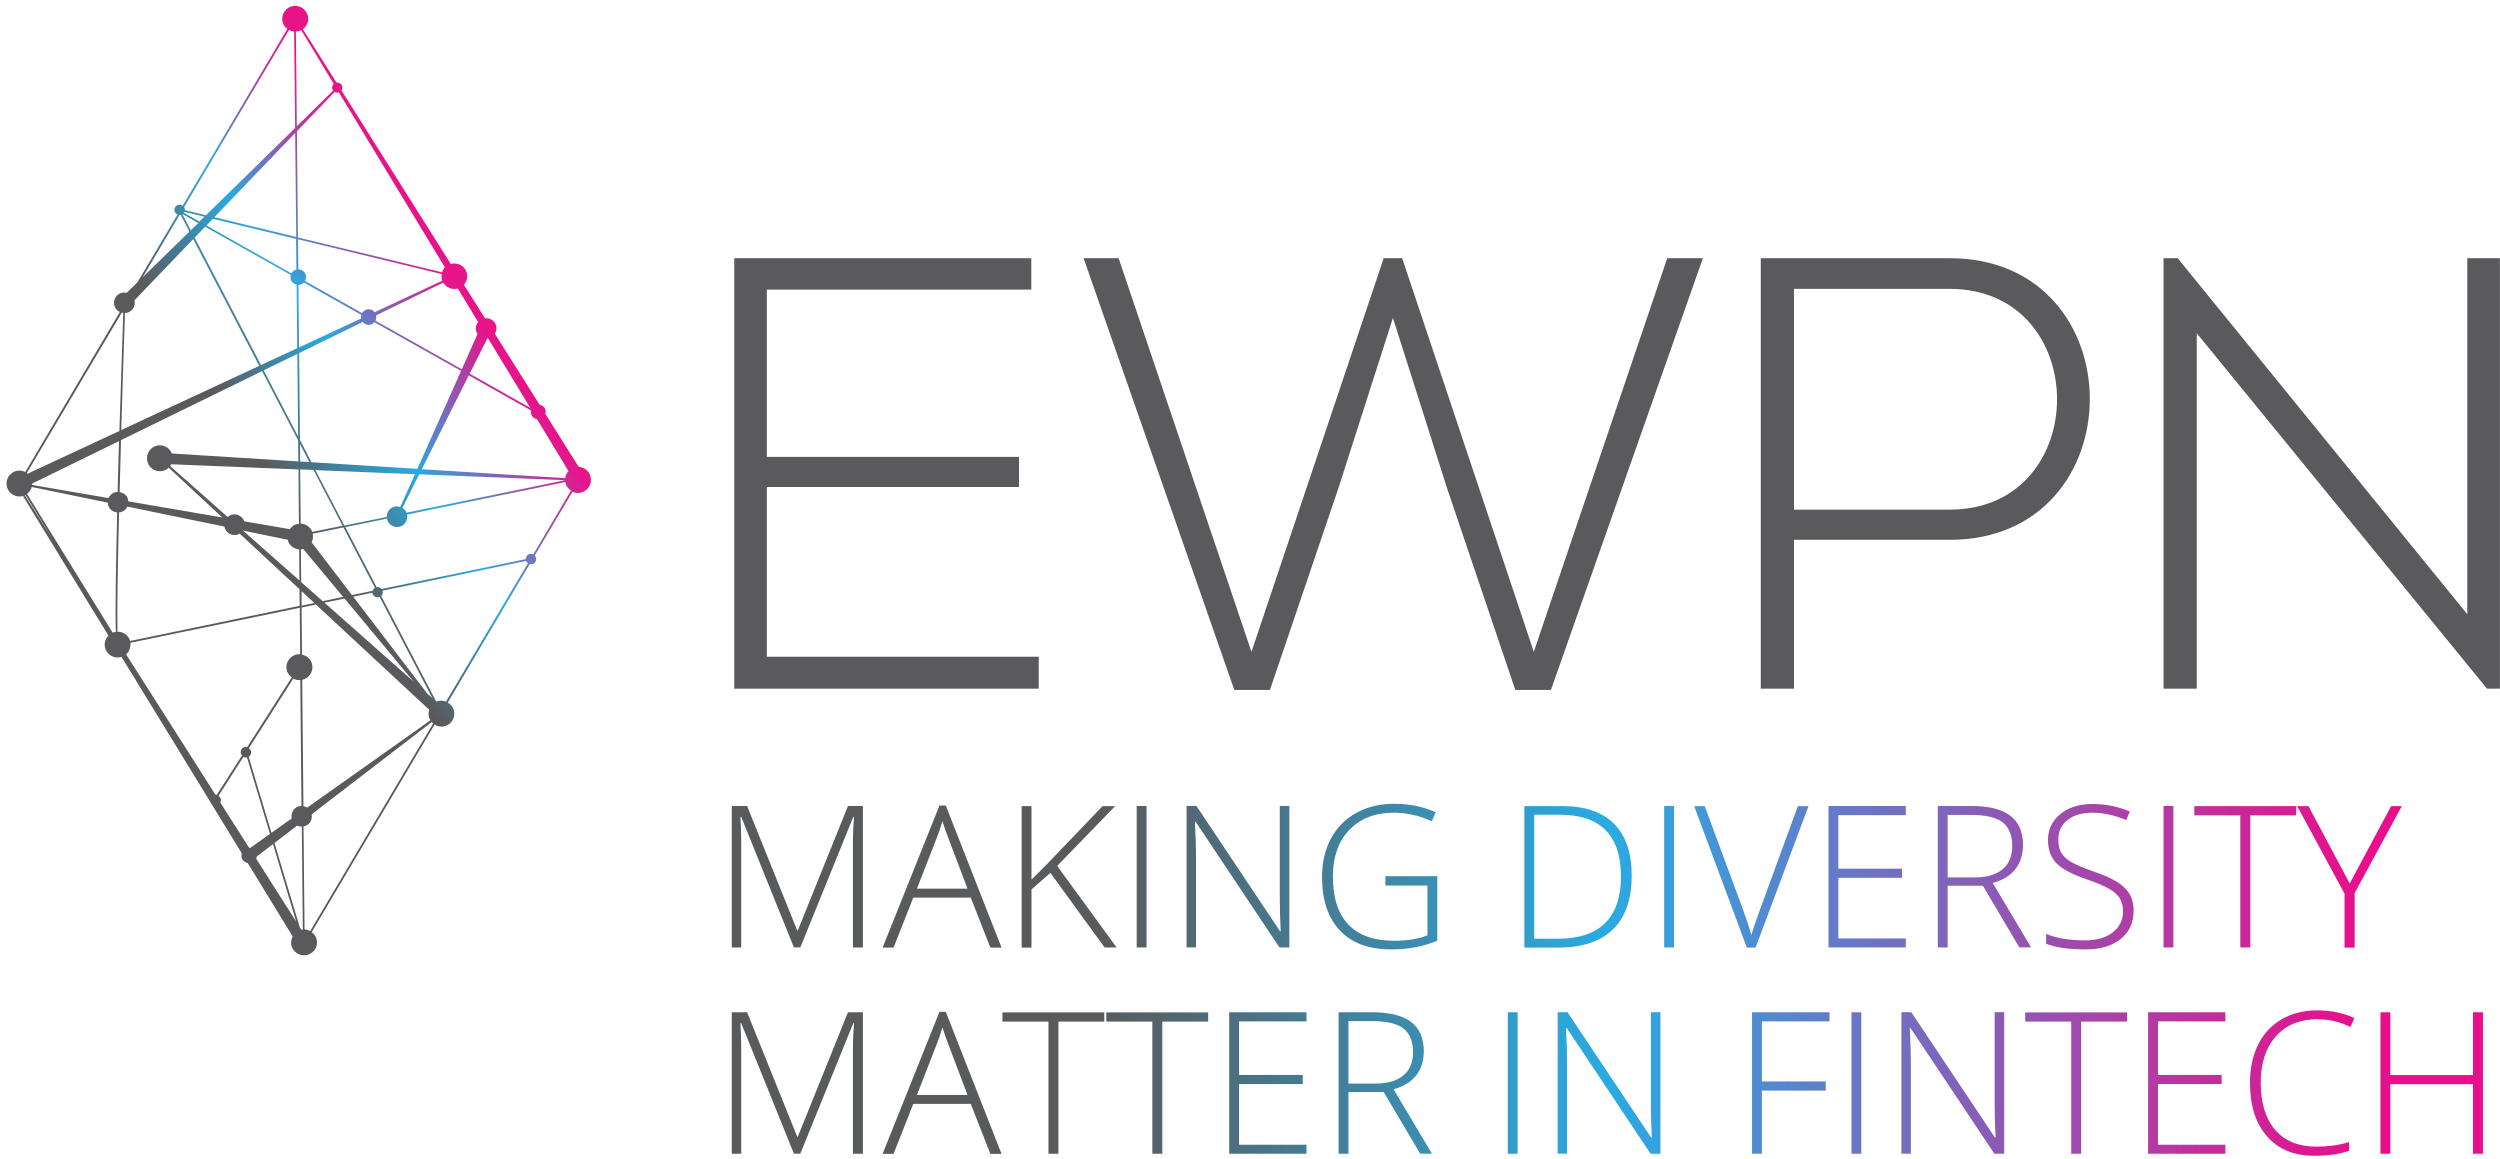
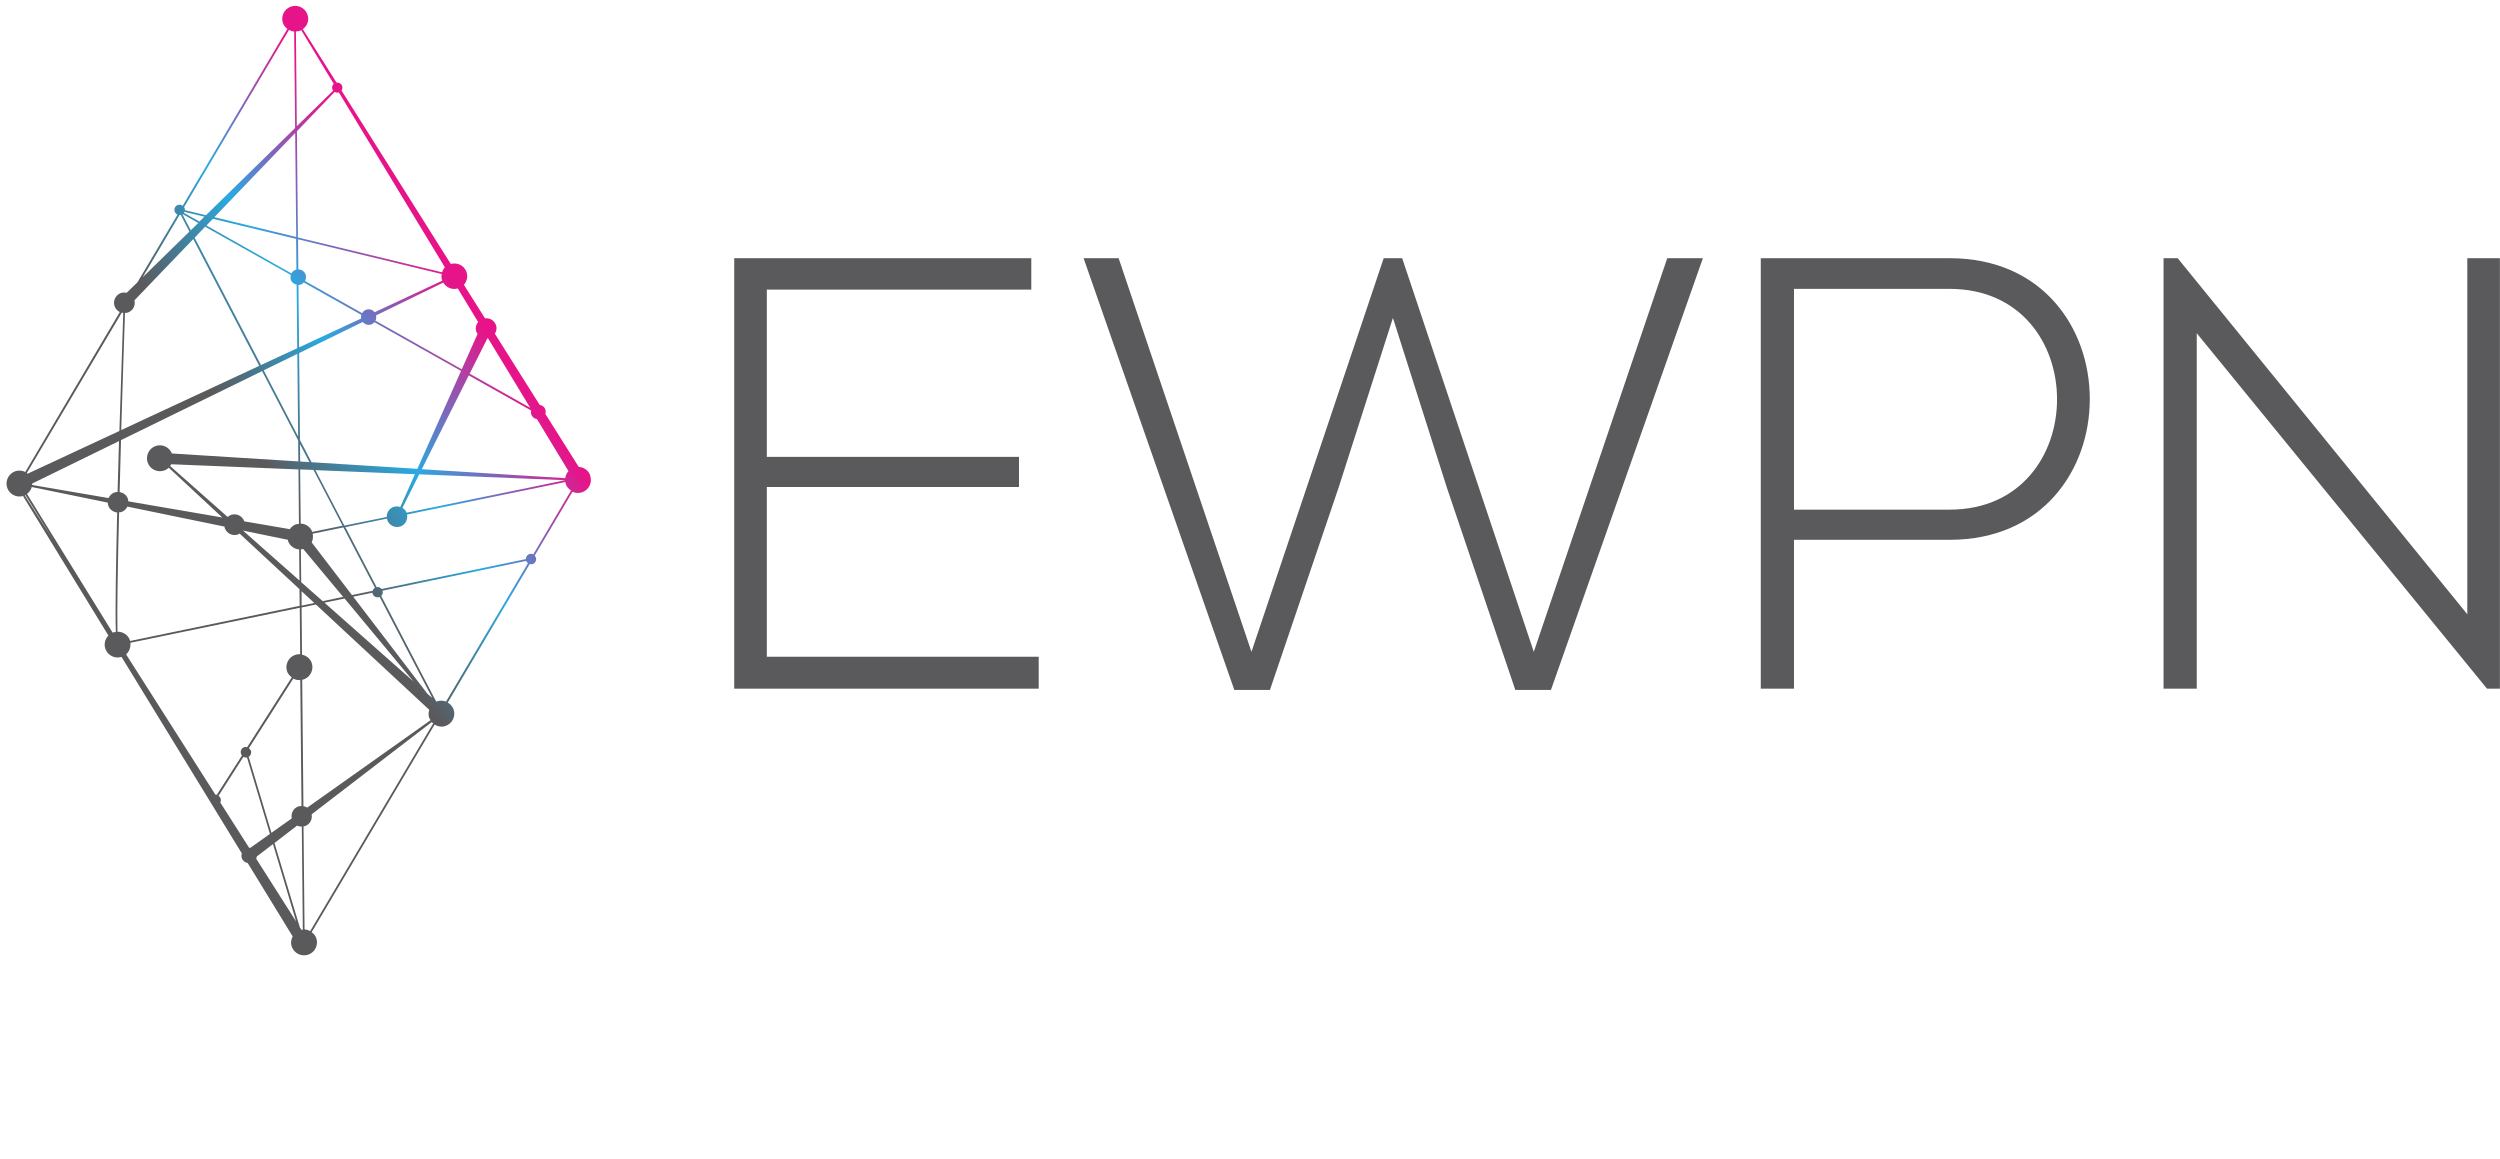
<svg xmlns="http://www.w3.org/2000/svg" width="205" height="95" viewBox="0 0 205 95" fill="none">
  <g clip-path="url(#clip0_5170_18227)">
    <path d="M62.88 37.461H83.558V39.934H62.88V53.85H85.174V56.473H60.207V21.172H84.566V23.745H62.88V37.461ZM113.463 21.172H114.978L125.771 53.45L136.714 21.172H139.637L127.178 56.573H124.255L118.659 40.034L114.22 26.069L109.782 39.934L104.136 56.573H101.213L88.854 21.172H91.727L102.62 53.45L113.463 21.172ZM147.107 44.265V56.473H144.383V21.172H159.865C175.196 21.172 175.196 44.265 159.865 44.265H147.107ZM147.107 23.687V41.791H159.865C171.615 41.791 171.615 23.687 159.865 23.687H147.107ZM178.569 21.172L202.319 50.369V21.172H204.992V56.473H203.935L180.134 27.326V56.473H177.411V21.172H178.569Z" fill="#5A5A5D" />
    <path d="M48.398 38.977C48.248 38.569 47.874 38.311 47.457 38.286L44.717 33.939C44.751 33.822 44.759 33.697 44.717 33.572C44.642 33.364 44.459 33.231 44.251 33.197L40.579 27.368C40.712 27.152 40.762 26.885 40.662 26.635C40.52 26.261 40.154 26.061 39.771 26.102L38.039 23.354C38.288 23.071 38.388 22.671 38.247 22.288C38.055 21.764 37.489 21.497 36.964 21.647L28.004 7.423C28.079 7.315 28.104 7.173 28.054 7.04C27.979 6.849 27.787 6.749 27.596 6.774L24.831 2.393C25.206 2.119 25.381 1.635 25.206 1.177C25.006 0.628 24.39 0.345 23.84 0.545C23.29 0.744 23.007 1.361 23.207 1.91C23.282 2.102 23.415 2.252 23.565 2.368L14.979 16.875C14.871 16.792 14.721 16.759 14.579 16.809C14.355 16.892 14.246 17.133 14.33 17.358C14.371 17.466 14.455 17.55 14.555 17.6L11.273 23.146L10.382 24.012C10.224 23.979 10.066 23.97 9.908 24.029C9.466 24.195 9.241 24.678 9.4 25.12C9.475 25.336 9.633 25.494 9.824 25.586L2.071 38.702C1.821 38.577 1.513 38.544 1.23 38.652C0.681 38.852 0.397 39.468 0.597 40.018C0.797 40.568 1.413 40.851 1.963 40.651L1.896 40.692L8.892 52.118C8.609 52.401 8.5 52.826 8.65 53.226C8.85 53.759 9.425 54.033 9.966 53.867L19.826 69.973C19.793 70.097 19.784 70.239 19.826 70.372C19.909 70.589 20.092 70.73 20.309 70.764L23.998 76.785C23.865 77.043 23.823 77.351 23.931 77.642C24.131 78.192 24.748 78.475 25.297 78.275C25.847 78.075 26.13 77.459 25.93 76.91C25.855 76.71 25.722 76.56 25.555 76.443L35.64 59.413C35.907 59.58 36.24 59.638 36.556 59.521C37.106 59.322 37.389 58.705 37.189 58.156C37.098 57.914 36.923 57.731 36.715 57.614L43.435 46.255C43.518 46.272 43.602 46.28 43.685 46.255C43.901 46.172 44.018 45.931 43.935 45.706C43.918 45.647 43.885 45.606 43.843 45.564L46.941 40.326C47.191 40.443 47.482 40.459 47.757 40.359C48.307 40.159 48.59 39.543 48.39 38.993L48.398 38.977ZM10.257 25.661C10.341 25.661 10.424 25.653 10.507 25.619C10.915 25.469 11.123 25.036 11.024 24.628L15.845 19.607L21.258 30L9.941 35.263C10.049 31.632 10.166 28.151 10.249 25.661H10.257ZM15.129 17.375L16.761 17.766L16.353 18.166L15.071 17.45C15.071 17.45 15.104 17.408 15.121 17.375H15.129ZM17.453 17.941L24.281 19.59L24.306 22.113C24.306 22.113 24.248 22.113 24.223 22.13C24.073 22.188 23.965 22.288 23.898 22.421L16.928 18.491L17.453 17.941ZM34.591 38.469L38.438 30.782L43.552 33.664C43.527 33.772 43.527 33.88 43.568 33.997C43.643 34.205 43.826 34.338 44.035 34.372L46.616 38.636C46.466 38.794 46.375 38.993 46.35 39.21L34.591 38.477V38.469ZM24.598 36.079L24.531 28.95L29.744 26.402C29.911 26.61 30.194 26.694 30.452 26.602C30.552 26.56 30.635 26.502 30.702 26.419L37.806 30.416L34.224 38.444L25.547 37.903L24.598 36.079ZM25.372 37.894L24.614 37.844L24.598 36.412L25.372 37.894ZM24.439 35.779L21.625 30.366L24.381 29.017L24.448 35.779H24.439ZM30.843 25.861L36.348 23.171C36.59 23.587 37.073 23.787 37.539 23.654L39.205 26.402C39.03 26.627 38.955 26.927 39.063 27.218C39.088 27.276 39.13 27.326 39.163 27.376L37.864 30.283L30.785 26.294C30.852 26.161 30.869 26.011 30.835 25.861H30.843ZM39.954 27.751C39.954 27.751 39.996 27.751 40.021 27.743L43.477 33.439L38.513 30.641L39.962 27.751H39.954ZM36.257 23.013C36.257 23.013 36.257 23.013 36.257 23.021L30.719 25.603C30.552 25.394 30.269 25.303 30.011 25.403C29.869 25.453 29.761 25.561 29.694 25.678L25.006 23.038C25.097 22.879 25.122 22.688 25.056 22.505C24.964 22.247 24.723 22.097 24.465 22.088L24.439 19.623L36.223 22.471C36.19 22.646 36.19 22.829 36.257 23.013ZM24.473 23.363C24.539 23.363 24.606 23.363 24.673 23.329C24.773 23.296 24.848 23.229 24.914 23.163L29.628 25.819C29.594 25.919 29.594 26.019 29.611 26.119L24.523 28.484L24.473 23.354V23.363ZM24.589 2.535C24.589 2.535 24.656 2.485 24.698 2.468L27.363 6.874C27.246 6.99 27.196 7.165 27.254 7.323C27.271 7.365 27.296 7.398 27.321 7.432L24.34 10.346L24.265 2.577C24.364 2.577 24.473 2.568 24.573 2.527L24.589 2.535ZM27.446 7.54C27.546 7.598 27.671 7.615 27.787 7.581L36.481 21.922C36.373 22.038 36.298 22.18 36.248 22.33L24.431 19.473L24.348 10.763L27.438 7.54H27.446ZM24.29 19.432L17.578 17.808L24.206 10.904L24.29 19.424V19.432ZM23.848 22.555C23.815 22.68 23.807 22.813 23.848 22.946C23.923 23.163 24.115 23.296 24.323 23.337L24.373 28.551L21.4 29.933L15.962 19.49L16.82 18.591L23.848 22.546V22.555ZM21.491 30.433L24.448 36.112L24.465 37.836L14.097 37.186C13.88 36.654 13.289 36.379 12.747 36.578C12.198 36.778 11.915 37.395 12.114 37.944C12.314 38.494 12.931 38.777 13.48 38.577C13.614 38.527 13.738 38.452 13.838 38.352L18.227 42.433L10.516 41.109C10.516 41.034 10.516 40.959 10.482 40.884C10.374 40.584 10.099 40.393 9.808 40.351C9.841 38.952 9.883 37.511 9.924 36.087L21.491 30.433ZM26.463 49.295L24.698 47.738L24.673 45.048C24.739 45.048 24.806 45.031 24.864 45.014L28.137 48.945L26.455 49.295H26.463ZM28.254 49.078L33.908 55.882L26.605 49.42L28.254 49.078ZM24.731 66.092C24.639 66.092 24.539 66.1 24.448 66.133C24.048 66.283 23.84 66.7 23.923 67.108L22.258 68.29L20.392 62.061L20.251 62.103L22.133 68.382L20.526 69.523C20.526 69.523 20.459 69.515 20.425 69.515L18.061 65.8C18.119 65.701 18.127 65.576 18.085 65.459C18.052 65.376 17.994 65.309 17.919 65.259L19.959 62.061C20.067 62.12 20.192 62.145 20.317 62.095C20.542 62.011 20.65 61.77 20.567 61.545C20.534 61.462 20.476 61.403 20.409 61.353L24.048 55.649C24.223 55.741 24.423 55.782 24.623 55.766L24.723 66.1L24.731 66.092ZM21.009 70.414C21.034 70.356 21.05 70.297 21.058 70.231L22.383 69.215L24.281 75.561L21.009 70.414ZM24.181 53.709C23.632 53.908 23.349 54.525 23.548 55.074C23.623 55.274 23.765 55.424 23.923 55.541L20.267 61.27C20.184 61.245 20.101 61.245 20.017 61.27C19.793 61.353 19.684 61.595 19.768 61.82C19.784 61.87 19.809 61.903 19.843 61.945L17.777 65.176C17.777 65.176 17.702 65.159 17.661 65.159L10.341 53.659C10.607 53.417 10.732 53.067 10.691 52.709L24.581 49.836L24.614 53.642C24.473 53.642 24.331 53.65 24.19 53.709H24.181ZM10.665 52.568C10.665 52.568 10.665 52.509 10.649 52.484C10.491 52.051 10.074 51.793 9.633 51.801C9.591 50.069 9.658 46.305 9.766 42.008C9.841 42.008 9.908 42.008 9.983 41.975C10.199 41.892 10.357 41.733 10.449 41.542L18.41 43.182C18.419 43.224 18.41 43.274 18.435 43.316C18.602 43.757 19.085 43.982 19.526 43.824C19.568 43.807 19.601 43.774 19.643 43.749L24.556 48.312L24.573 49.678L10.665 52.559V52.568ZM23.607 44.257C23.607 44.257 23.607 44.332 23.623 44.373C23.773 44.773 24.131 45.023 24.531 45.056L24.556 47.604L19.926 43.507L23.607 44.265V44.257ZM24.714 48.462L25.772 49.445L24.731 49.661V48.462H24.714ZM24.248 42.999C24.04 43.074 23.89 43.224 23.765 43.391L20.026 42.749C20.026 42.749 20.026 42.741 20.026 42.733C19.859 42.291 19.376 42.066 18.935 42.225C18.835 42.266 18.743 42.325 18.668 42.391L13.947 38.211C13.98 38.161 14.021 38.119 14.046 38.069L24.473 38.494L24.514 42.958C24.431 42.966 24.34 42.966 24.256 42.999H24.248ZM9.649 40.343C9.558 40.343 9.475 40.351 9.383 40.384C9.158 40.468 8.992 40.634 8.9 40.842L2.638 39.768C2.638 39.768 2.638 39.693 2.638 39.651L9.758 36.17C9.716 37.553 9.674 38.96 9.641 40.343H9.649ZM2.604 39.935L8.842 41.217C8.842 41.3 8.85 41.392 8.883 41.475C9 41.792 9.291 41.992 9.608 42.025C9.508 46.247 9.441 50.036 9.5 51.827C9.425 51.835 9.358 51.827 9.283 51.86C9.266 51.86 9.258 51.877 9.241 51.885L2.213 40.501C2.413 40.359 2.546 40.159 2.604 39.935ZM24.723 76.252L24.581 76.027L22.508 69.123L24.364 67.699C24.481 67.757 24.614 67.782 24.748 67.782L24.831 76.235C24.831 76.235 24.764 76.243 24.731 76.252H24.723ZM25.181 66.217C25.089 66.159 24.989 66.125 24.881 66.109L24.781 55.732C24.831 55.724 24.872 55.732 24.922 55.707C25.472 55.507 25.755 54.891 25.555 54.342C25.422 53.983 25.114 53.759 24.764 53.684L24.731 49.811L25.905 49.57L35.199 58.206C35.132 58.422 35.116 58.655 35.199 58.88C35.224 58.947 35.274 58.997 35.307 59.055L25.189 66.225L25.181 66.217ZM35.049 56.89L28.961 48.928L30.544 48.604C30.544 48.604 30.544 48.67 30.56 48.704C30.644 48.92 30.885 49.037 31.11 48.953C31.11 48.953 31.118 48.953 31.127 48.945L35.449 57.239L35.049 56.89ZM30.56 48.446L28.861 48.795L25.555 44.473C25.664 44.257 25.689 44.015 25.639 43.765L28.162 43.249L30.744 48.196C30.652 48.254 30.594 48.337 30.56 48.437V48.446ZM25.614 43.624C25.456 43.207 25.072 42.949 24.656 42.933L24.614 38.494L25.705 38.535L28.087 43.107L25.614 43.615V43.624ZM25.88 38.552L34.025 38.885L32.825 41.575C32.651 41.517 32.451 41.5 32.259 41.575C31.909 41.7 31.71 42.033 31.71 42.391L28.237 43.099L25.872 38.56L25.88 38.552ZM33.342 42.041C33.275 41.867 33.15 41.742 33 41.65L34.374 38.894L46.341 39.377L33.342 42.041ZM24.123 2.585L24.198 10.496L16.886 17.65L15.162 17.233C15.162 17.175 15.162 17.117 15.137 17.058C15.129 17.033 15.104 17.008 15.096 16.983L23.698 2.452C23.832 2.527 23.973 2.577 24.123 2.585ZM14.721 17.633C14.779 17.633 14.838 17.633 14.896 17.608C14.929 17.6 14.946 17.575 14.979 17.558L16.262 18.283L15.645 18.882L14.963 17.575L14.829 17.641L15.529 18.99L11.698 22.738L14.721 17.633ZM9.983 25.628C9.983 25.628 10.066 25.653 10.107 25.661C10.041 27.676 9.916 31.332 9.791 35.338L2.263 38.844C2.263 38.844 2.221 38.81 2.196 38.794L9.991 25.628H9.983ZM2.08 40.584L4.42 44.365L2.03 40.617C2.03 40.617 2.063 40.593 2.08 40.584ZM25.439 76.352C25.297 76.277 25.139 76.218 24.973 76.21L24.889 67.757C24.939 67.749 24.981 67.757 25.031 67.732C25.43 67.582 25.63 67.174 25.555 66.775L35.399 59.213C35.399 59.213 35.482 59.28 35.524 59.313L25.439 76.343V76.352ZM36.581 57.531C36.348 57.439 36.082 57.423 35.824 57.514C35.807 57.514 35.798 57.531 35.782 57.539L35.765 57.523L31.26 48.87C31.377 48.762 31.418 48.595 31.368 48.437L43.144 45.997C43.177 46.072 43.235 46.139 43.293 46.18L36.573 57.531H36.581ZM43.726 45.456C43.627 45.406 43.502 45.398 43.393 45.439C43.218 45.506 43.118 45.672 43.118 45.847L31.293 48.296C31.193 48.171 31.043 48.121 30.885 48.146L28.32 43.224L31.743 42.525C31.751 42.566 31.743 42.616 31.759 42.658C31.926 43.099 32.409 43.324 32.85 43.166C33.25 43.016 33.458 42.599 33.375 42.191L46.366 39.526C46.375 39.593 46.366 39.651 46.4 39.718C46.483 39.943 46.641 40.101 46.824 40.226L43.726 45.464V45.456Z" fill="url(#paint0_linear_5170_18227)" />
-     <path d="M65.103 77.694L60.781 66.984H60.715C60.756 67.642 60.781 68.308 60.781 69V77.694H60.007V66.093H61.264L65.37 76.295H65.42L69.534 66.093H70.758V77.694H69.942V68.9C69.942 68.284 69.975 67.651 70.033 66.993H69.967L65.628 77.686H65.112L65.103 77.694ZM79.602 73.605H74.888L73.273 77.702H72.374L77.037 66.052H77.553L82.125 77.702H81.209L79.602 73.605ZM75.188 72.872H79.335L77.753 68.692C77.62 68.367 77.462 67.909 77.278 67.326C77.137 67.834 76.979 68.292 76.812 68.708L75.188 72.872ZM91.569 77.694H90.578L86.131 71.573L84.582 72.939V77.702H83.774V66.102H84.582V72.131L85.864 70.849L90.411 66.102H91.444L86.689 71.007L91.569 77.702V77.694ZM93.209 77.694V66.093H94.017V77.694H93.209ZM105.734 77.694H104.918L98.048 67.392H97.981C98.048 68.617 98.073 69.549 98.073 70.166V77.686H97.298V66.085H98.106L104.968 76.37H105.018C104.968 75.42 104.943 74.513 104.943 73.655V66.085H105.726V77.686L105.734 77.694ZM113.579 71.848H117.859V77.136C116.735 77.611 115.478 77.852 114.079 77.852C112.247 77.852 110.847 77.336 109.873 76.303C108.899 75.27 108.407 73.805 108.407 71.914C108.407 70.732 108.649 69.691 109.132 68.775C109.615 67.859 110.306 67.159 111.214 66.66C112.113 66.16 113.154 65.91 114.32 65.91C115.586 65.91 116.718 66.143 117.726 66.61L117.401 67.343C116.394 66.876 115.353 66.643 114.278 66.643C112.746 66.643 111.539 67.118 110.639 68.059C109.74 69 109.298 70.274 109.298 71.881C109.298 73.63 109.723 74.937 110.573 75.82C111.422 76.703 112.671 77.144 114.328 77.144C115.394 77.144 116.302 76.994 117.052 76.695V72.614H113.604V71.856L113.579 71.848ZM133.799 71.79C133.799 73.738 133.291 75.204 132.266 76.203C131.242 77.203 129.743 77.702 127.769 77.702H124.996V66.102H128.127C129.976 66.102 131.384 66.585 132.35 67.551C133.316 68.517 133.799 69.932 133.799 71.79ZM132.916 71.814C132.916 70.157 132.491 68.908 131.65 68.067C130.809 67.226 129.568 66.809 127.936 66.809H125.804V76.978H127.728C131.192 76.978 132.924 75.254 132.924 71.814H132.916ZM136.463 77.694V66.093H137.271V77.694H136.463ZM147.414 66.102H148.297L143.958 77.702H143.242L138.92 66.102H139.786L142.709 73.996C143.151 75.187 143.45 76.078 143.609 76.678C143.717 76.278 143.925 75.662 144.233 74.829L147.423 66.102H147.414ZM156.275 77.694H149.938V66.093H156.275V66.843H150.745V71.232H155.967V71.981H150.745V76.953H156.275V77.702V77.694ZM159.706 72.639V77.694H158.898V66.093H161.663C163.104 66.093 164.161 66.36 164.853 66.893C165.544 67.426 165.885 68.225 165.885 69.291C165.885 70.066 165.677 70.724 165.269 71.257C164.861 71.79 164.236 72.173 163.404 72.406L166.551 77.686H165.585L162.596 72.631H159.714L159.706 72.639ZM159.706 71.948H161.921C162.896 71.948 163.662 71.731 164.195 71.29C164.736 70.857 165.002 70.207 165.002 69.358C165.002 68.508 164.736 67.834 164.211 67.426C163.678 67.026 162.821 66.826 161.63 66.826H159.706V71.939V71.948ZM174.954 74.704C174.954 75.67 174.596 76.436 173.888 77.003C173.18 77.569 172.231 77.852 171.048 77.852C169.633 77.852 168.542 77.694 167.784 77.386V76.578C168.617 76.936 169.683 77.111 170.982 77.111C171.931 77.111 172.689 76.894 173.247 76.453C173.805 76.012 174.088 75.445 174.088 74.737C174.088 74.296 173.996 73.938 173.813 73.647C173.63 73.355 173.33 73.097 172.905 72.856C172.481 72.614 171.873 72.364 171.065 72.089C169.883 71.681 169.058 71.24 168.608 70.765C168.159 70.29 167.934 69.658 167.934 68.875C167.934 68.009 168.275 67.301 168.95 66.751C169.633 66.202 170.507 65.927 171.573 65.927C172.639 65.927 173.688 66.135 174.646 66.543L174.354 67.243C173.388 66.843 172.472 66.643 171.59 66.643C170.707 66.643 170.049 66.843 169.541 67.234C169.033 67.626 168.783 68.167 168.783 68.85C168.783 69.275 168.858 69.633 169.016 69.907C169.175 70.182 169.424 70.432 169.783 70.649C170.132 70.865 170.749 71.132 171.606 71.44C172.514 71.748 173.189 72.056 173.647 72.347C174.105 72.639 174.429 72.972 174.646 73.347C174.854 73.722 174.962 74.171 174.962 74.696L174.954 74.704ZM177.411 77.694V66.093H178.219V77.694H177.411ZM184.523 77.694H183.706V66.859H179.934V66.102H188.287V66.859H184.523V77.694ZM192.675 72.447L196.073 66.102H196.948L193.083 73.222V77.702H192.251V73.28L188.37 66.102H189.294L192.675 72.447ZM65.103 94.607L60.781 83.898H60.715C60.756 84.556 60.781 85.222 60.781 85.913V94.607H60.007V83.007H61.264L65.37 93.208H65.42L69.534 83.007H70.758V94.607H69.942V85.813C69.942 85.197 69.975 84.564 70.033 83.906H69.967L65.628 94.599H65.112L65.103 94.607ZM79.602 90.519H74.888L73.273 94.616H72.374L77.037 82.965H77.553L82.125 94.616H81.209L79.602 90.519ZM75.188 89.786H79.335L77.753 85.605C77.62 85.28 77.462 84.822 77.278 84.239C77.137 84.747 76.979 85.205 76.812 85.622L75.188 89.786ZM86.789 94.607H85.973V83.773H82.2V83.015H90.553V83.773H86.789V94.607ZM95.308 94.607H94.492V83.773H90.719V83.015H99.072V83.773H95.308V94.607ZM107.133 94.607H100.796V83.007H107.133V83.756H101.604V88.145H106.825V88.895H101.604V93.866H107.133V94.616V94.607ZM110.573 89.552V94.607H109.765V83.007H112.53C113.97 83.007 115.028 83.273 115.719 83.806C116.41 84.339 116.752 85.139 116.752 86.205C116.752 86.979 116.544 87.637 116.136 88.17C115.727 88.703 115.103 89.086 114.27 89.319L117.418 94.599H116.452L113.462 89.544H110.581L110.573 89.552ZM110.573 88.853H112.788C113.762 88.853 114.528 88.636 115.061 88.195C115.603 87.762 115.869 87.112 115.869 86.263C115.869 85.414 115.603 84.739 115.078 84.331C114.545 83.931 113.687 83.731 112.496 83.731H110.573V88.845V88.853ZM123.639 94.607V83.007H124.447V94.607H123.639ZM136.164 94.607H135.348L128.477 84.306H128.411C128.477 85.53 128.502 86.463 128.502 87.079V94.599H127.728V82.999H128.535L135.397 93.283H135.447C135.397 92.334 135.373 91.426 135.373 90.569V82.999H136.155V94.599L136.164 94.607ZM144.475 94.607H143.667V83.007H150.021V83.756H144.475V88.678H149.713V89.428H144.475V94.607ZM151.82 94.607V83.007H152.628V94.607H151.82ZM164.353 94.607H163.537L156.666 84.306H156.6C156.666 85.53 156.691 86.463 156.691 87.079V94.599H155.917V82.999H156.725L163.587 93.283H163.637C163.587 92.334 163.562 91.426 163.562 90.569V82.999H164.345V94.599L164.353 94.607ZM170.657 94.607H169.841V83.773H166.068V83.015H174.421V83.773H170.657V94.607ZM182.482 94.607H176.145V83.007H182.482V83.756H176.953V88.145H182.174V88.895H176.953V93.866H182.482V94.616V94.607ZM190.061 83.573C188.603 83.573 187.462 84.04 186.63 84.972C185.797 85.905 185.38 87.179 185.38 88.795C185.38 90.41 185.772 91.734 186.563 92.65C187.354 93.566 188.478 94.025 189.944 94.025C190.918 94.025 191.809 93.9 192.625 93.65V94.366C191.859 94.632 190.902 94.774 189.752 94.774C188.12 94.774 186.838 94.249 185.905 93.192C184.972 92.142 184.498 90.668 184.498 88.778C184.498 87.596 184.722 86.563 185.164 85.663C185.605 84.764 186.255 84.073 187.096 83.582C187.937 83.09 188.911 82.849 190.019 82.849C191.126 82.849 192.159 83.057 193.058 83.482L192.734 84.214C191.884 83.79 191.002 83.582 190.069 83.582L190.061 83.573ZM203.601 94.607H202.785V88.903H196.006V94.607H195.199V83.007H196.006V88.153H202.785V83.007H203.601V94.607Z" fill="url(#paint1_linear_5170_18227)" />
  </g>
  <defs>
    <linearGradient id="paint0_linear_5170_18227" x1="18.61" y1="43.457" x2="40.678" y2="28.467" gradientUnits="userSpaceOnUse">
      <stop offset="0.21" stop-color="#5A5A5D" />
      <stop offset="0.58" stop-color="#29AAE1" />
      <stop offset="1" stop-color="#E71389" />
    </linearGradient>
    <linearGradient id="paint1_linear_5170_18227" x1="59.998" y1="80.342" x2="203.601" y2="80.342" gradientUnits="userSpaceOnUse">
      <stop offset="0.21" stop-color="#595A5C" />
      <stop offset="0.5" stop-color="#29ABE2" />
      <stop offset="0.93" stop-color="#E90E8B" />
    </linearGradient>
    <clipPath id="clip0_5170_18227">
      <rect width="204.47" height="94.294" fill="white" transform="translate(0.53 0.469)" />
    </clipPath>
  </defs>
</svg>